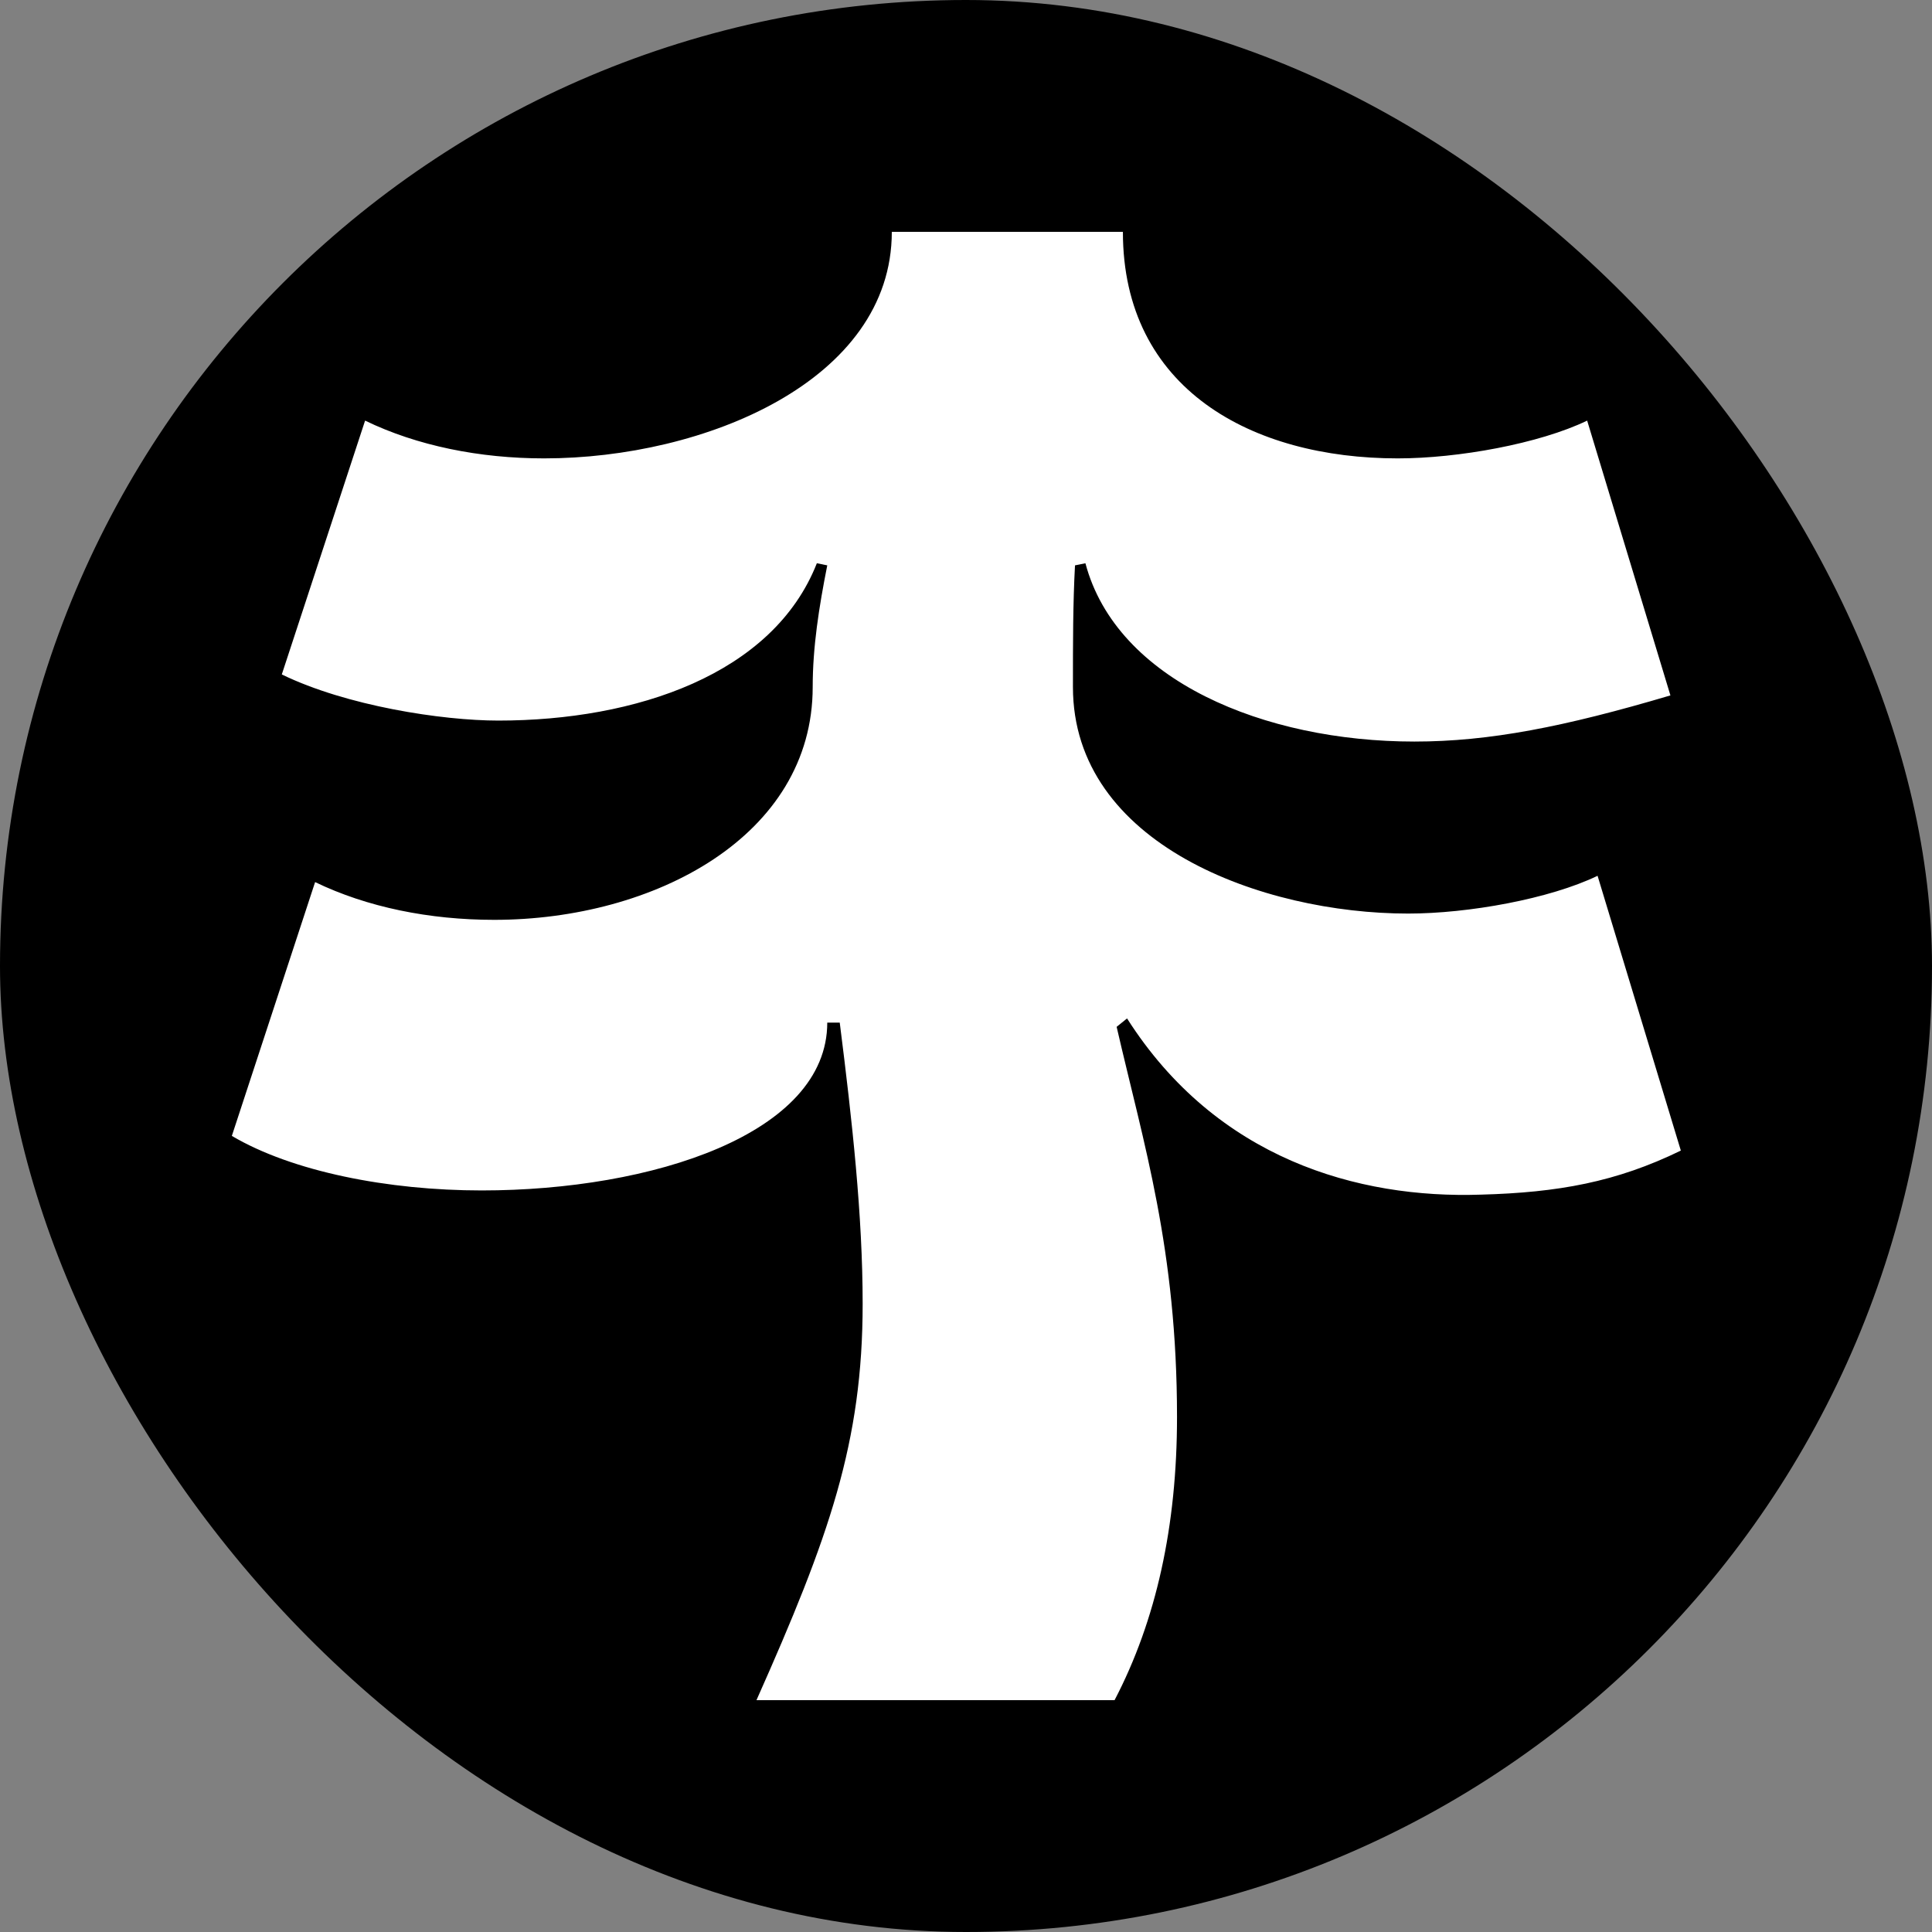
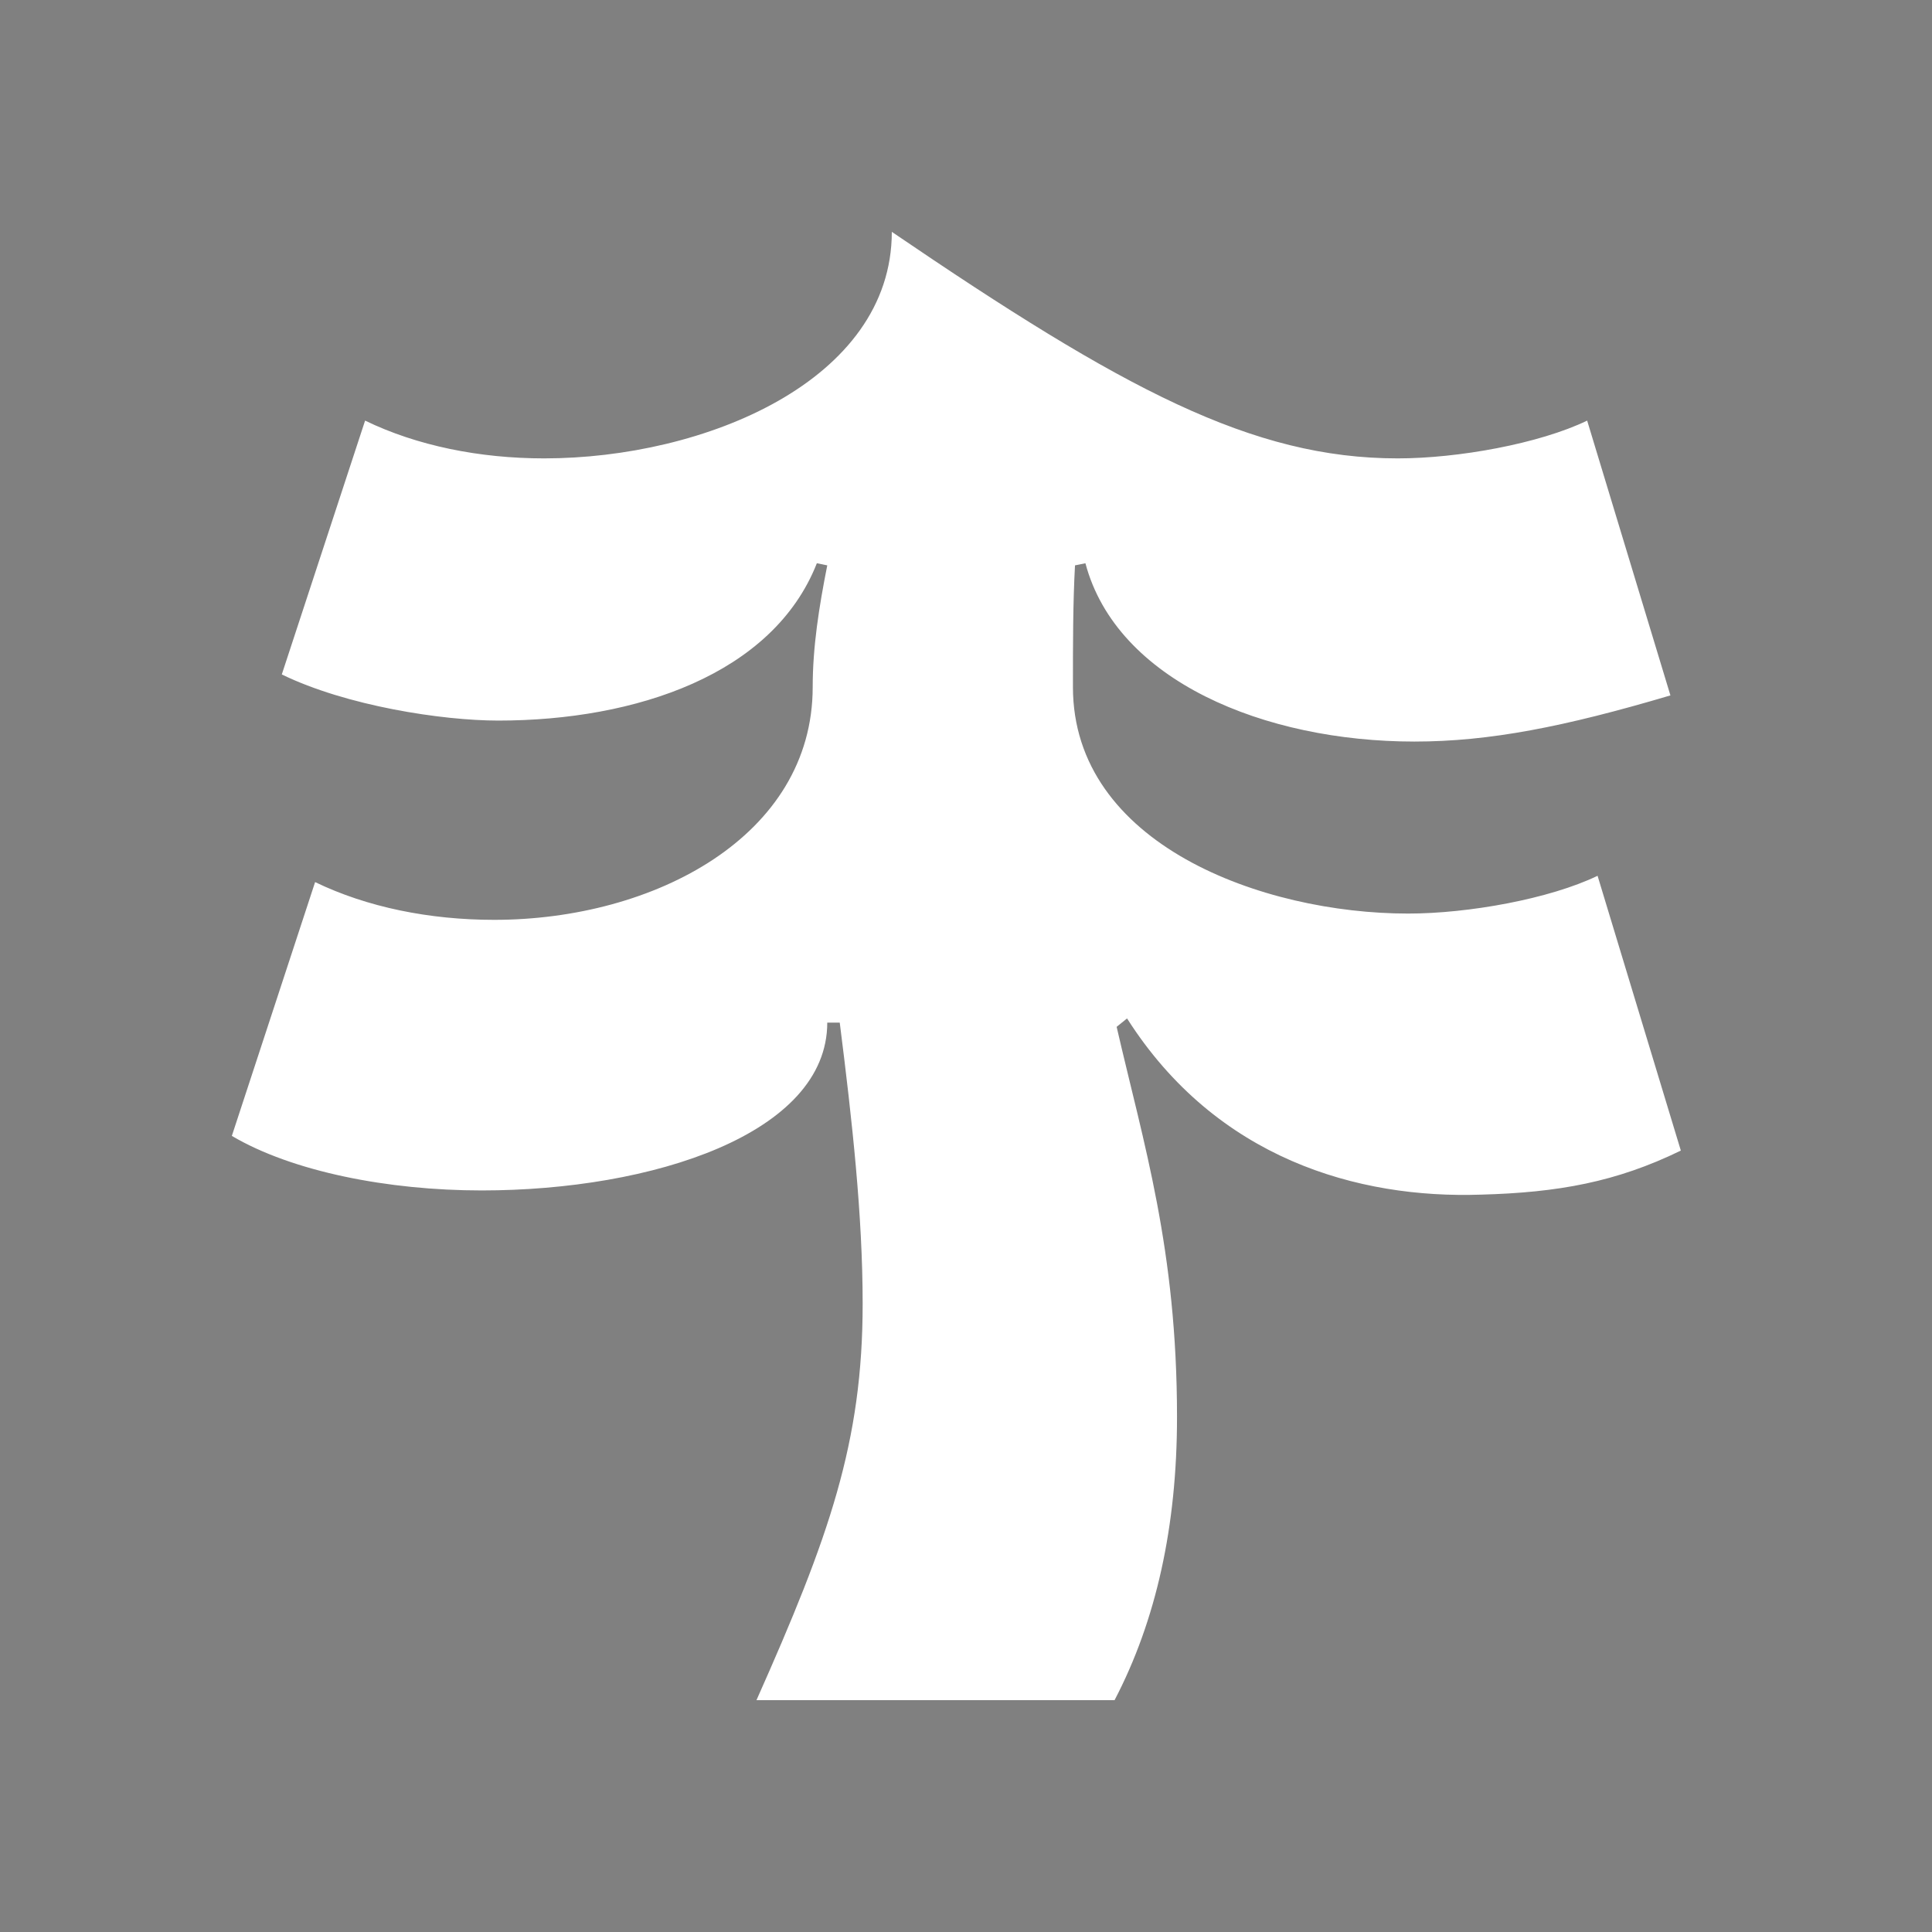
<svg xmlns="http://www.w3.org/2000/svg" width="100" height="100" viewBox="0 0 100 100" fill="none">
  <rect x="0" y="0" width="100" height="100" fill="#808080" stroke="none" />
-   <rect width="100" height="100" rx="50" fill="black" />
-   <path d="M82.69 45.331L87 59.554C83.659 61.183 80.642 61.726 76.655 61.834C70.297 62.051 62.97 59.989 58.336 52.714L57.797 53.149C59.198 59.229 60.922 64.657 60.922 73.343C60.922 78.989 59.845 83.874 57.69 88H39.155C42.927 79.531 44.651 74.646 44.651 67.48C44.651 62.92 44.112 58.034 43.465 52.931H42.819C42.819 58.686 33.767 61.617 24.931 61.617C20.082 61.617 15.125 60.64 12 58.794L16.31 45.657C19.004 46.96 22.237 47.611 25.578 47.611C33.875 47.611 42.065 43.269 42.065 35.56C42.065 33.497 42.388 31.434 42.819 29.263L42.28 29.154C40.017 34.909 32.905 37.297 25.793 37.297C22.884 37.297 17.927 36.537 14.586 34.909L18.897 21.771C21.59 23.074 24.823 23.726 28.164 23.726C36.461 23.726 46.16 19.709 46.16 12H58.121C58.121 20.143 64.802 23.726 72.345 23.726C75.47 23.726 79.672 22.966 82.151 21.771L86.461 35.994C80.966 37.623 77.086 38.383 73.207 38.383C65.448 38.383 57.797 35.234 56.181 29.154L55.642 29.263C55.535 31.217 55.535 33.28 55.535 35.56C55.535 43.703 65.341 47.286 72.884 47.286C76.009 47.286 80.211 46.526 82.69 45.331Z" fill="white" />
+   <path d="M82.69 45.331L87 59.554C83.659 61.183 80.642 61.726 76.655 61.834C70.297 62.051 62.97 59.989 58.336 52.714L57.797 53.149C59.198 59.229 60.922 64.657 60.922 73.343C60.922 78.989 59.845 83.874 57.69 88H39.155C42.927 79.531 44.651 74.646 44.651 67.48C44.651 62.92 44.112 58.034 43.465 52.931H42.819C42.819 58.686 33.767 61.617 24.931 61.617C20.082 61.617 15.125 60.64 12 58.794L16.31 45.657C19.004 46.96 22.237 47.611 25.578 47.611C33.875 47.611 42.065 43.269 42.065 35.56C42.065 33.497 42.388 31.434 42.819 29.263L42.28 29.154C40.017 34.909 32.905 37.297 25.793 37.297C22.884 37.297 17.927 36.537 14.586 34.909L18.897 21.771C21.59 23.074 24.823 23.726 28.164 23.726C36.461 23.726 46.16 19.709 46.16 12C58.121 20.143 64.802 23.726 72.345 23.726C75.47 23.726 79.672 22.966 82.151 21.771L86.461 35.994C80.966 37.623 77.086 38.383 73.207 38.383C65.448 38.383 57.797 35.234 56.181 29.154L55.642 29.263C55.535 31.217 55.535 33.28 55.535 35.56C55.535 43.703 65.341 47.286 72.884 47.286C76.009 47.286 80.211 46.526 82.69 45.331Z" fill="white" />
</svg>